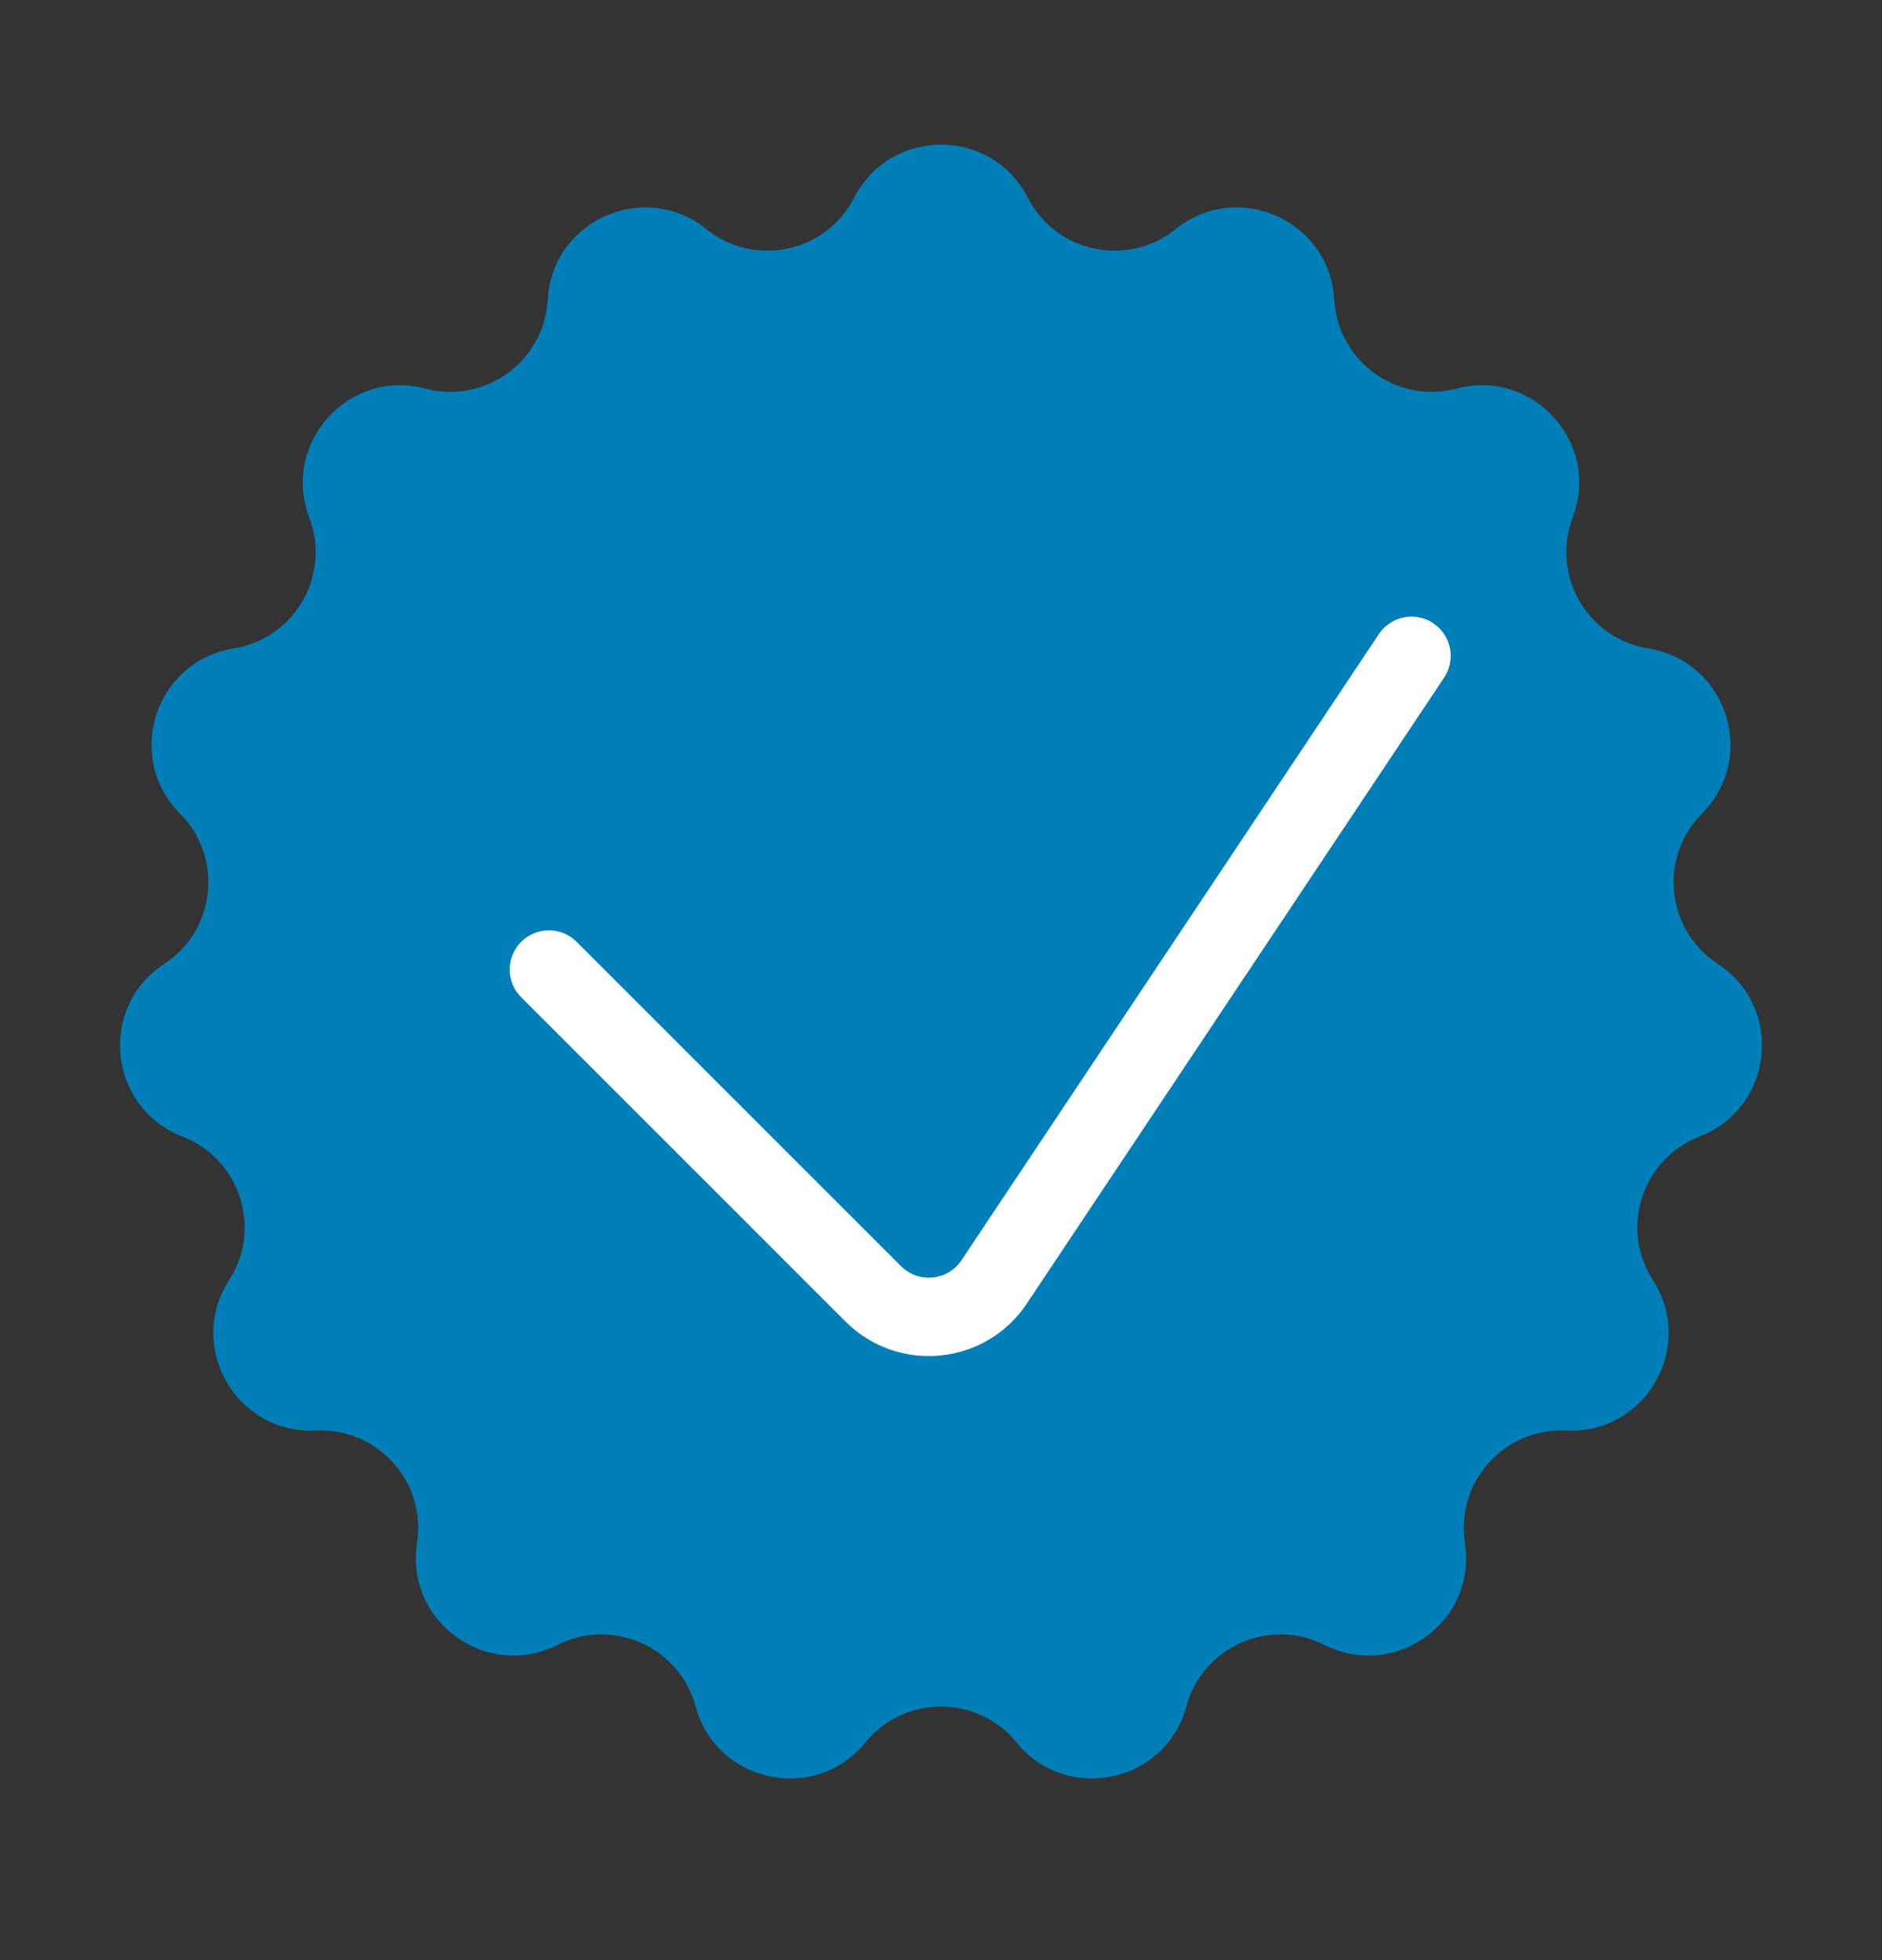
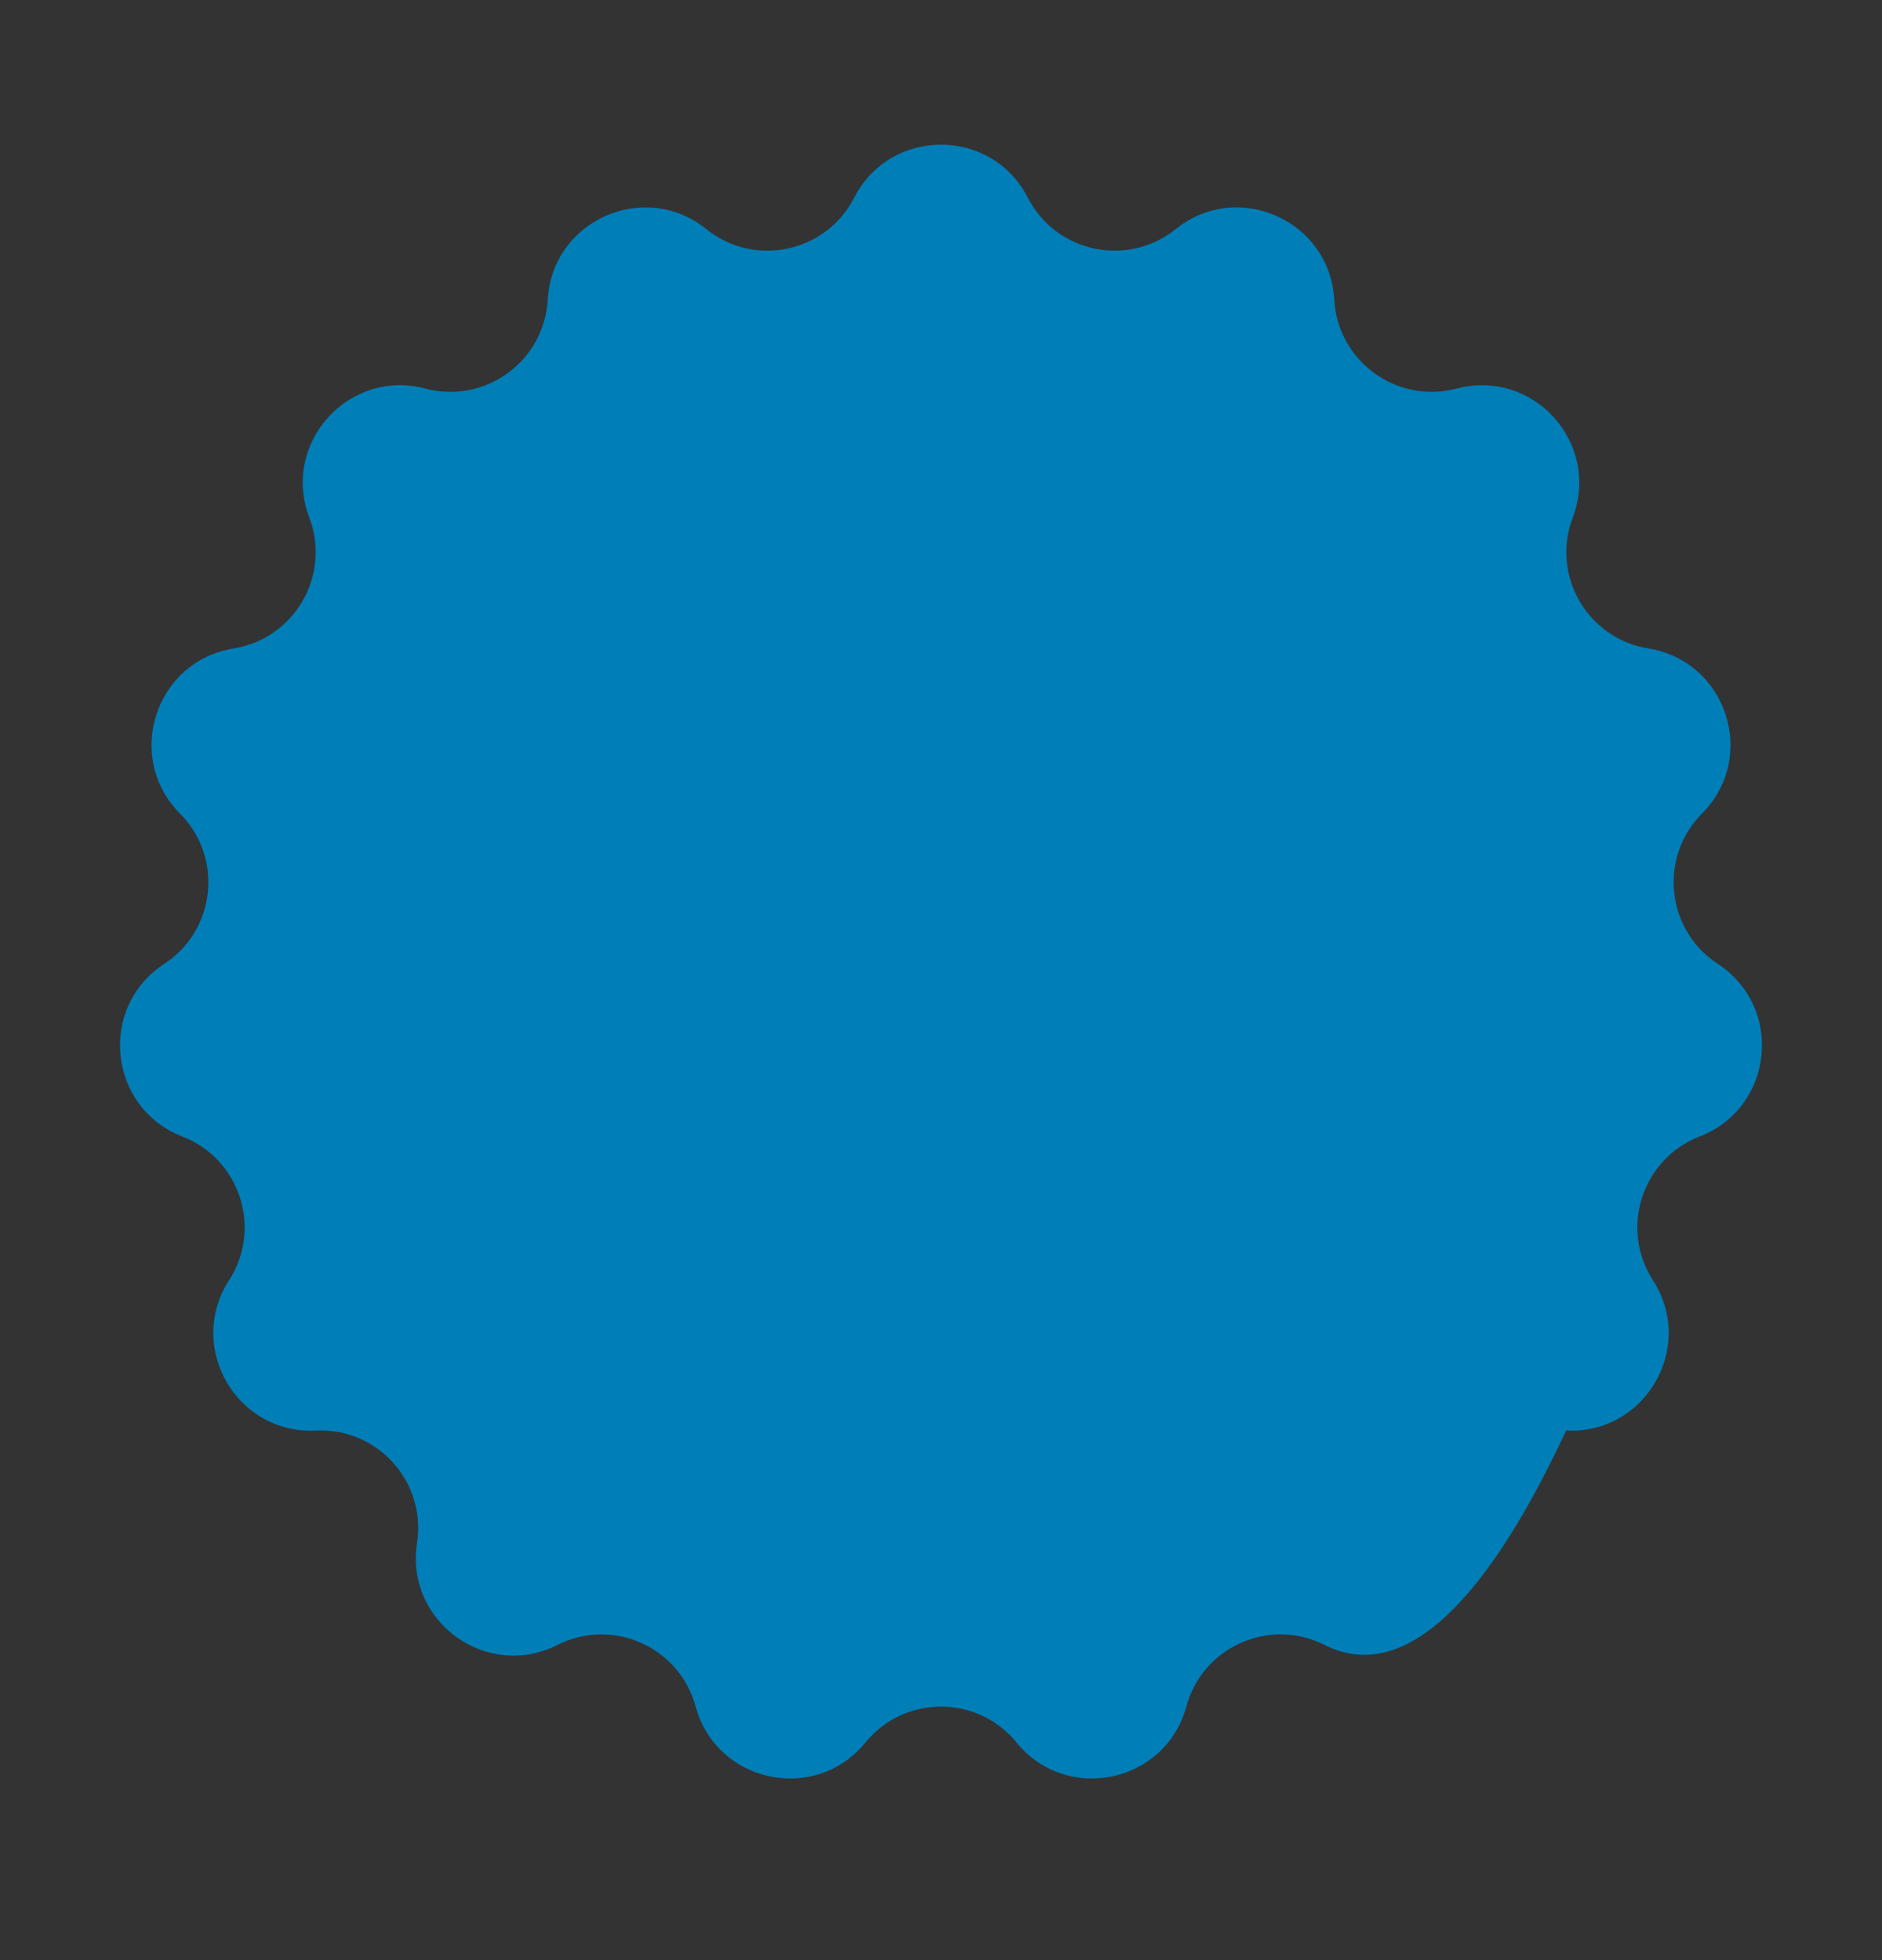
<svg xmlns="http://www.w3.org/2000/svg" width="24" height="25" viewBox="0 0 24 25" fill="none">
  <rect x="0" y="0" width="24" height="25" fill="#333333" stroke="none" />
-   <path d="M10.893 2.521C11.356 1.62 12.644 1.62 13.107 2.521C13.466 3.222 14.379 3.416 14.993 2.922C15.782 2.287 16.959 2.811 17.015 3.822C17.059 4.609 17.814 5.157 18.575 4.956C19.555 4.697 20.416 5.654 20.056 6.601C19.776 7.337 20.243 8.145 21.021 8.271C22.021 8.432 22.419 9.657 21.705 10.376C21.149 10.935 21.247 11.863 21.906 12.294C22.754 12.848 22.619 14.129 21.675 14.495C20.94 14.78 20.652 15.667 21.079 16.329C21.628 17.18 20.984 18.296 19.972 18.246C19.185 18.207 18.561 18.901 18.682 19.679C18.837 20.68 17.795 21.437 16.891 20.98C16.188 20.625 15.335 21.004 15.129 21.765C14.864 22.742 13.604 23.01 12.964 22.225C12.467 21.614 11.533 21.614 11.036 22.225C10.396 23.01 9.136 22.742 8.871 21.765C8.664 21.004 7.812 20.625 7.109 20.98C6.205 21.437 5.163 20.68 5.318 19.679C5.439 18.901 4.815 18.207 4.028 18.246C3.016 18.296 2.372 17.18 2.921 16.329C3.348 15.667 3.06 14.78 2.325 14.495C1.381 14.129 1.246 12.848 2.094 12.294C2.753 11.863 2.851 10.935 2.295 10.376C1.581 9.657 1.979 8.432 2.979 8.271C3.757 8.145 4.224 7.337 3.944 6.601C3.584 5.654 4.445 4.697 5.425 4.956C6.186 5.157 6.941 4.609 6.985 3.822C7.041 2.811 8.218 2.287 9.007 2.922C9.621 3.416 10.534 3.222 10.893 2.521Z" fill="#007EB8" />
-   <path d="M7 12.366L11.137 16.503C11.584 16.949 12.327 16.876 12.677 16.351L18 8.365" stroke="white" stroke-linecap="round" />
+   <path d="M10.893 2.521C11.356 1.62 12.644 1.62 13.107 2.521C13.466 3.222 14.379 3.416 14.993 2.922C15.782 2.287 16.959 2.811 17.015 3.822C17.059 4.609 17.814 5.157 18.575 4.956C19.555 4.697 20.416 5.654 20.056 6.601C19.776 7.337 20.243 8.145 21.021 8.271C22.021 8.432 22.419 9.657 21.705 10.376C21.149 10.935 21.247 11.863 21.906 12.294C22.754 12.848 22.619 14.129 21.675 14.495C20.94 14.78 20.652 15.667 21.079 16.329C21.628 17.18 20.984 18.296 19.972 18.246C18.837 20.68 17.795 21.437 16.891 20.98C16.188 20.625 15.335 21.004 15.129 21.765C14.864 22.742 13.604 23.01 12.964 22.225C12.467 21.614 11.533 21.614 11.036 22.225C10.396 23.01 9.136 22.742 8.871 21.765C8.664 21.004 7.812 20.625 7.109 20.98C6.205 21.437 5.163 20.68 5.318 19.679C5.439 18.901 4.815 18.207 4.028 18.246C3.016 18.296 2.372 17.18 2.921 16.329C3.348 15.667 3.06 14.78 2.325 14.495C1.381 14.129 1.246 12.848 2.094 12.294C2.753 11.863 2.851 10.935 2.295 10.376C1.581 9.657 1.979 8.432 2.979 8.271C3.757 8.145 4.224 7.337 3.944 6.601C3.584 5.654 4.445 4.697 5.425 4.956C6.186 5.157 6.941 4.609 6.985 3.822C7.041 2.811 8.218 2.287 9.007 2.922C9.621 3.416 10.534 3.222 10.893 2.521Z" fill="#007EB8" />
</svg>